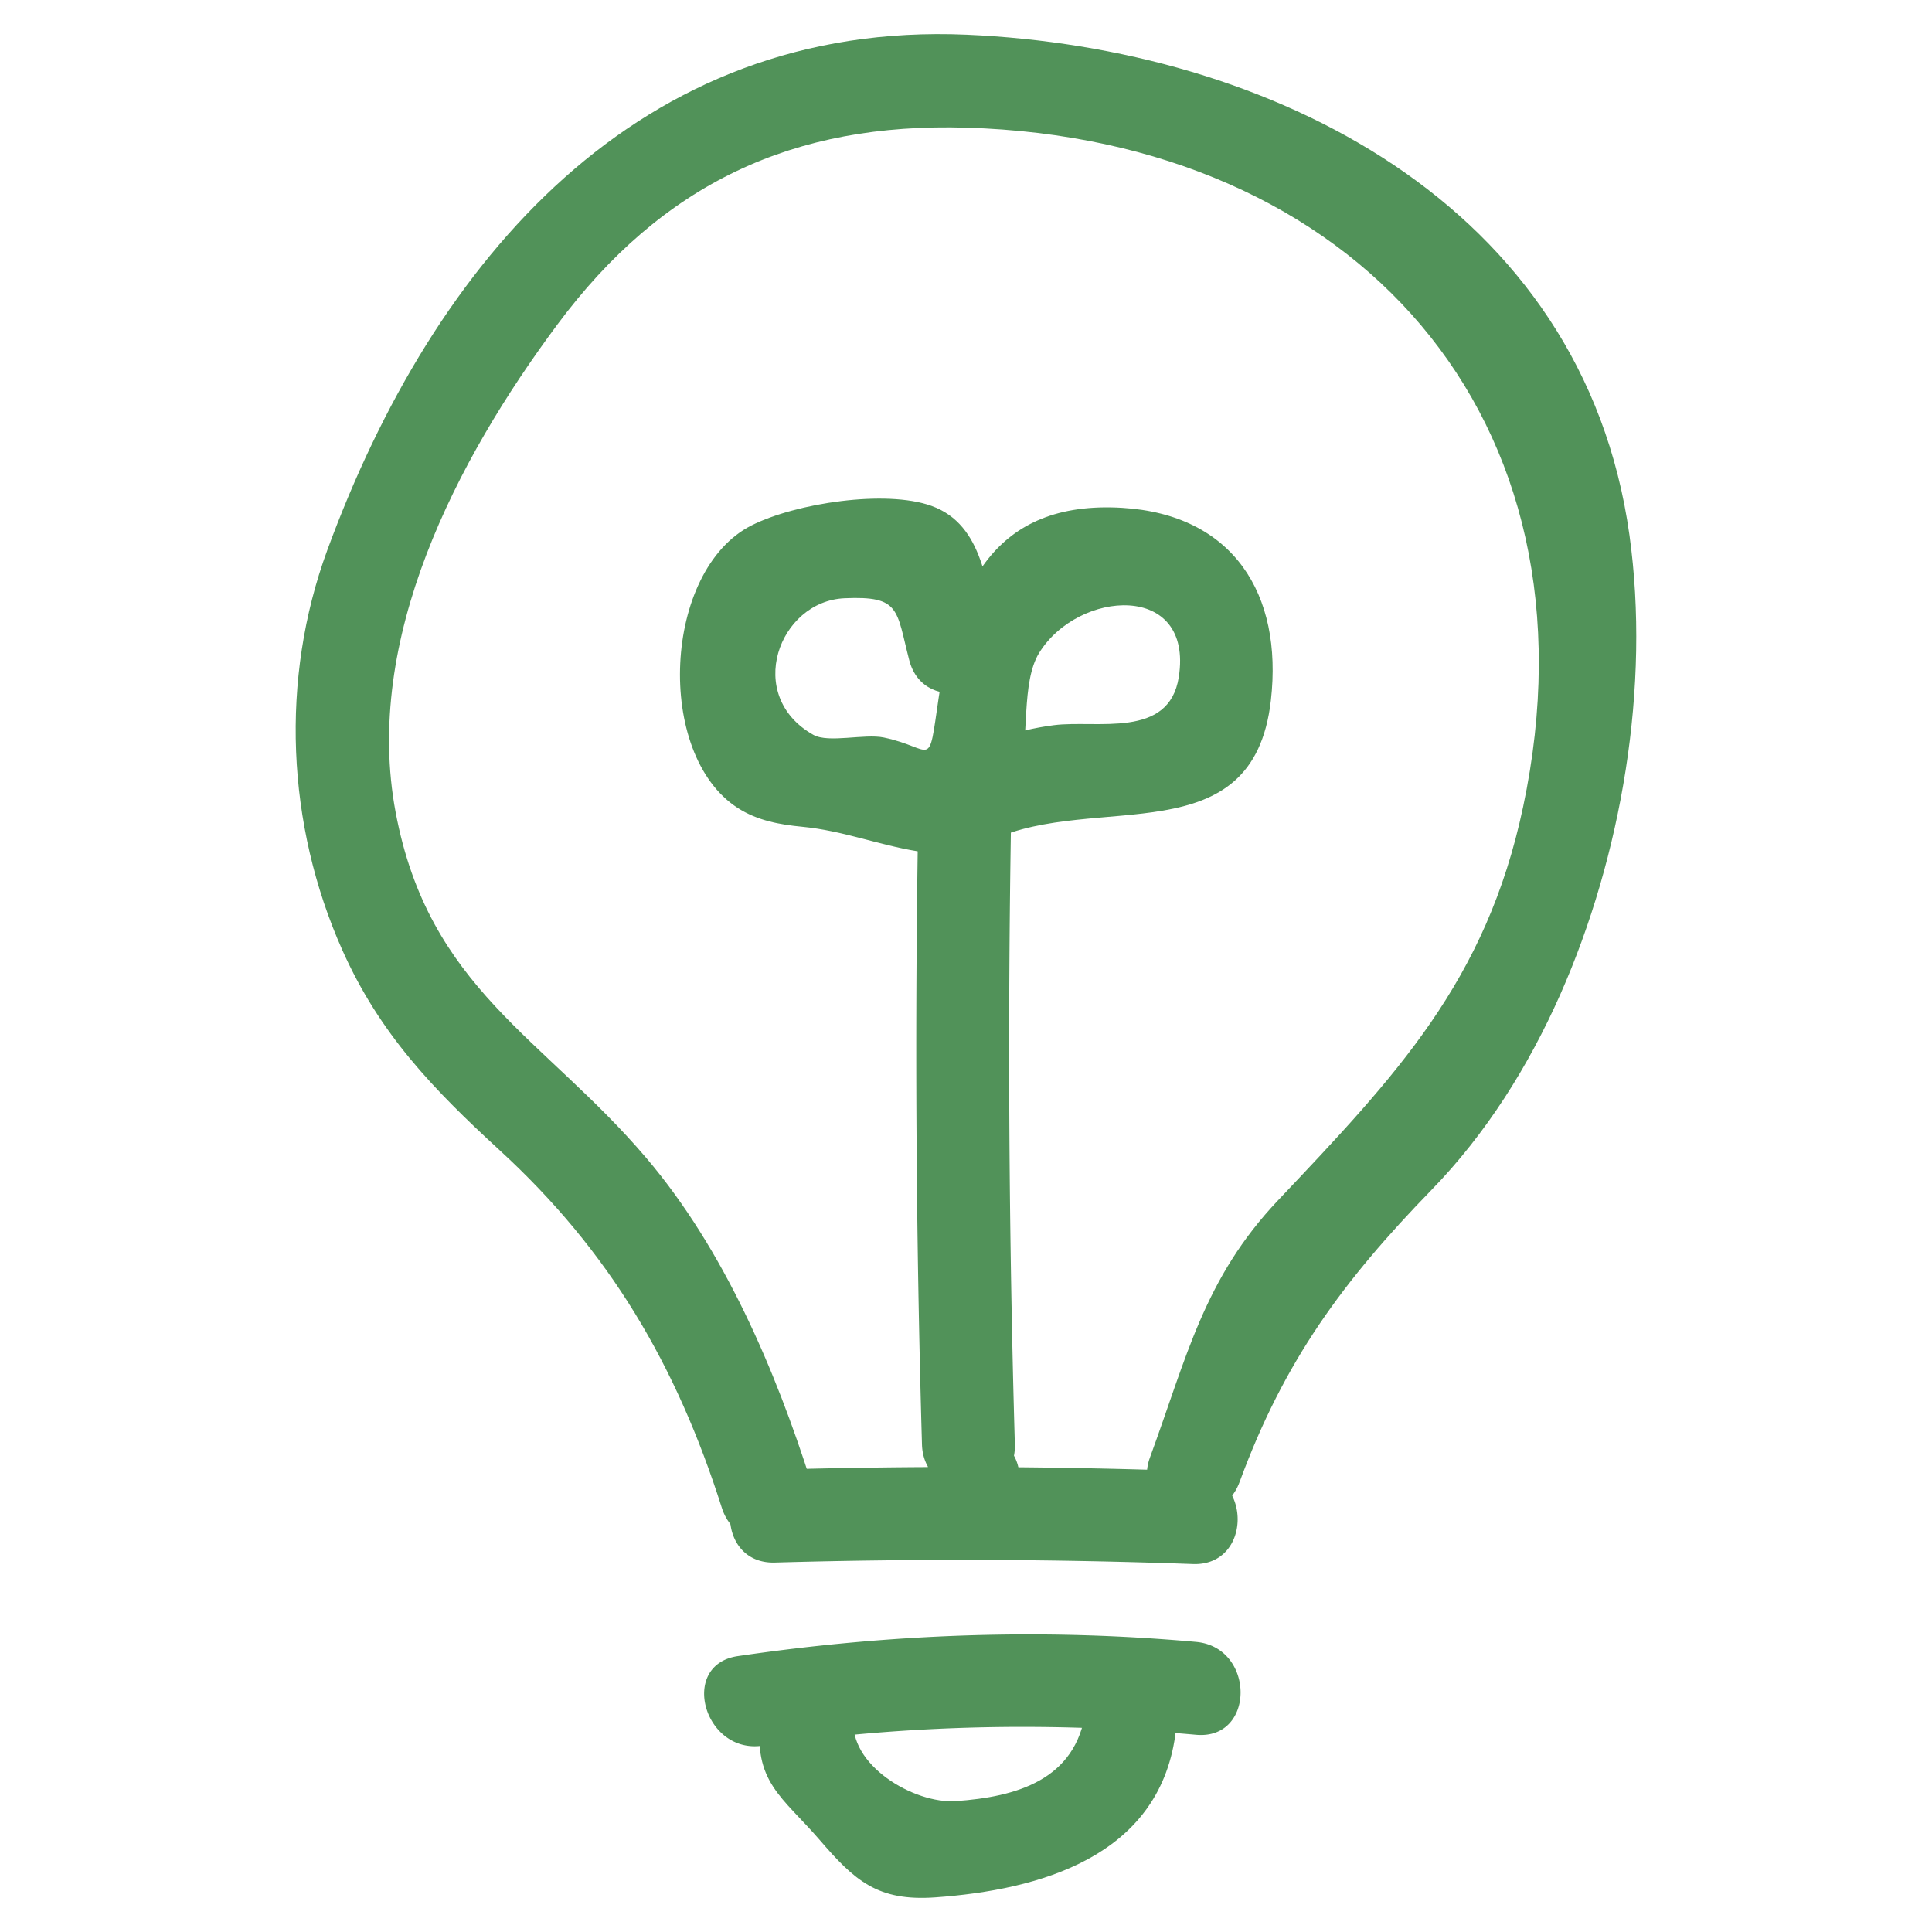
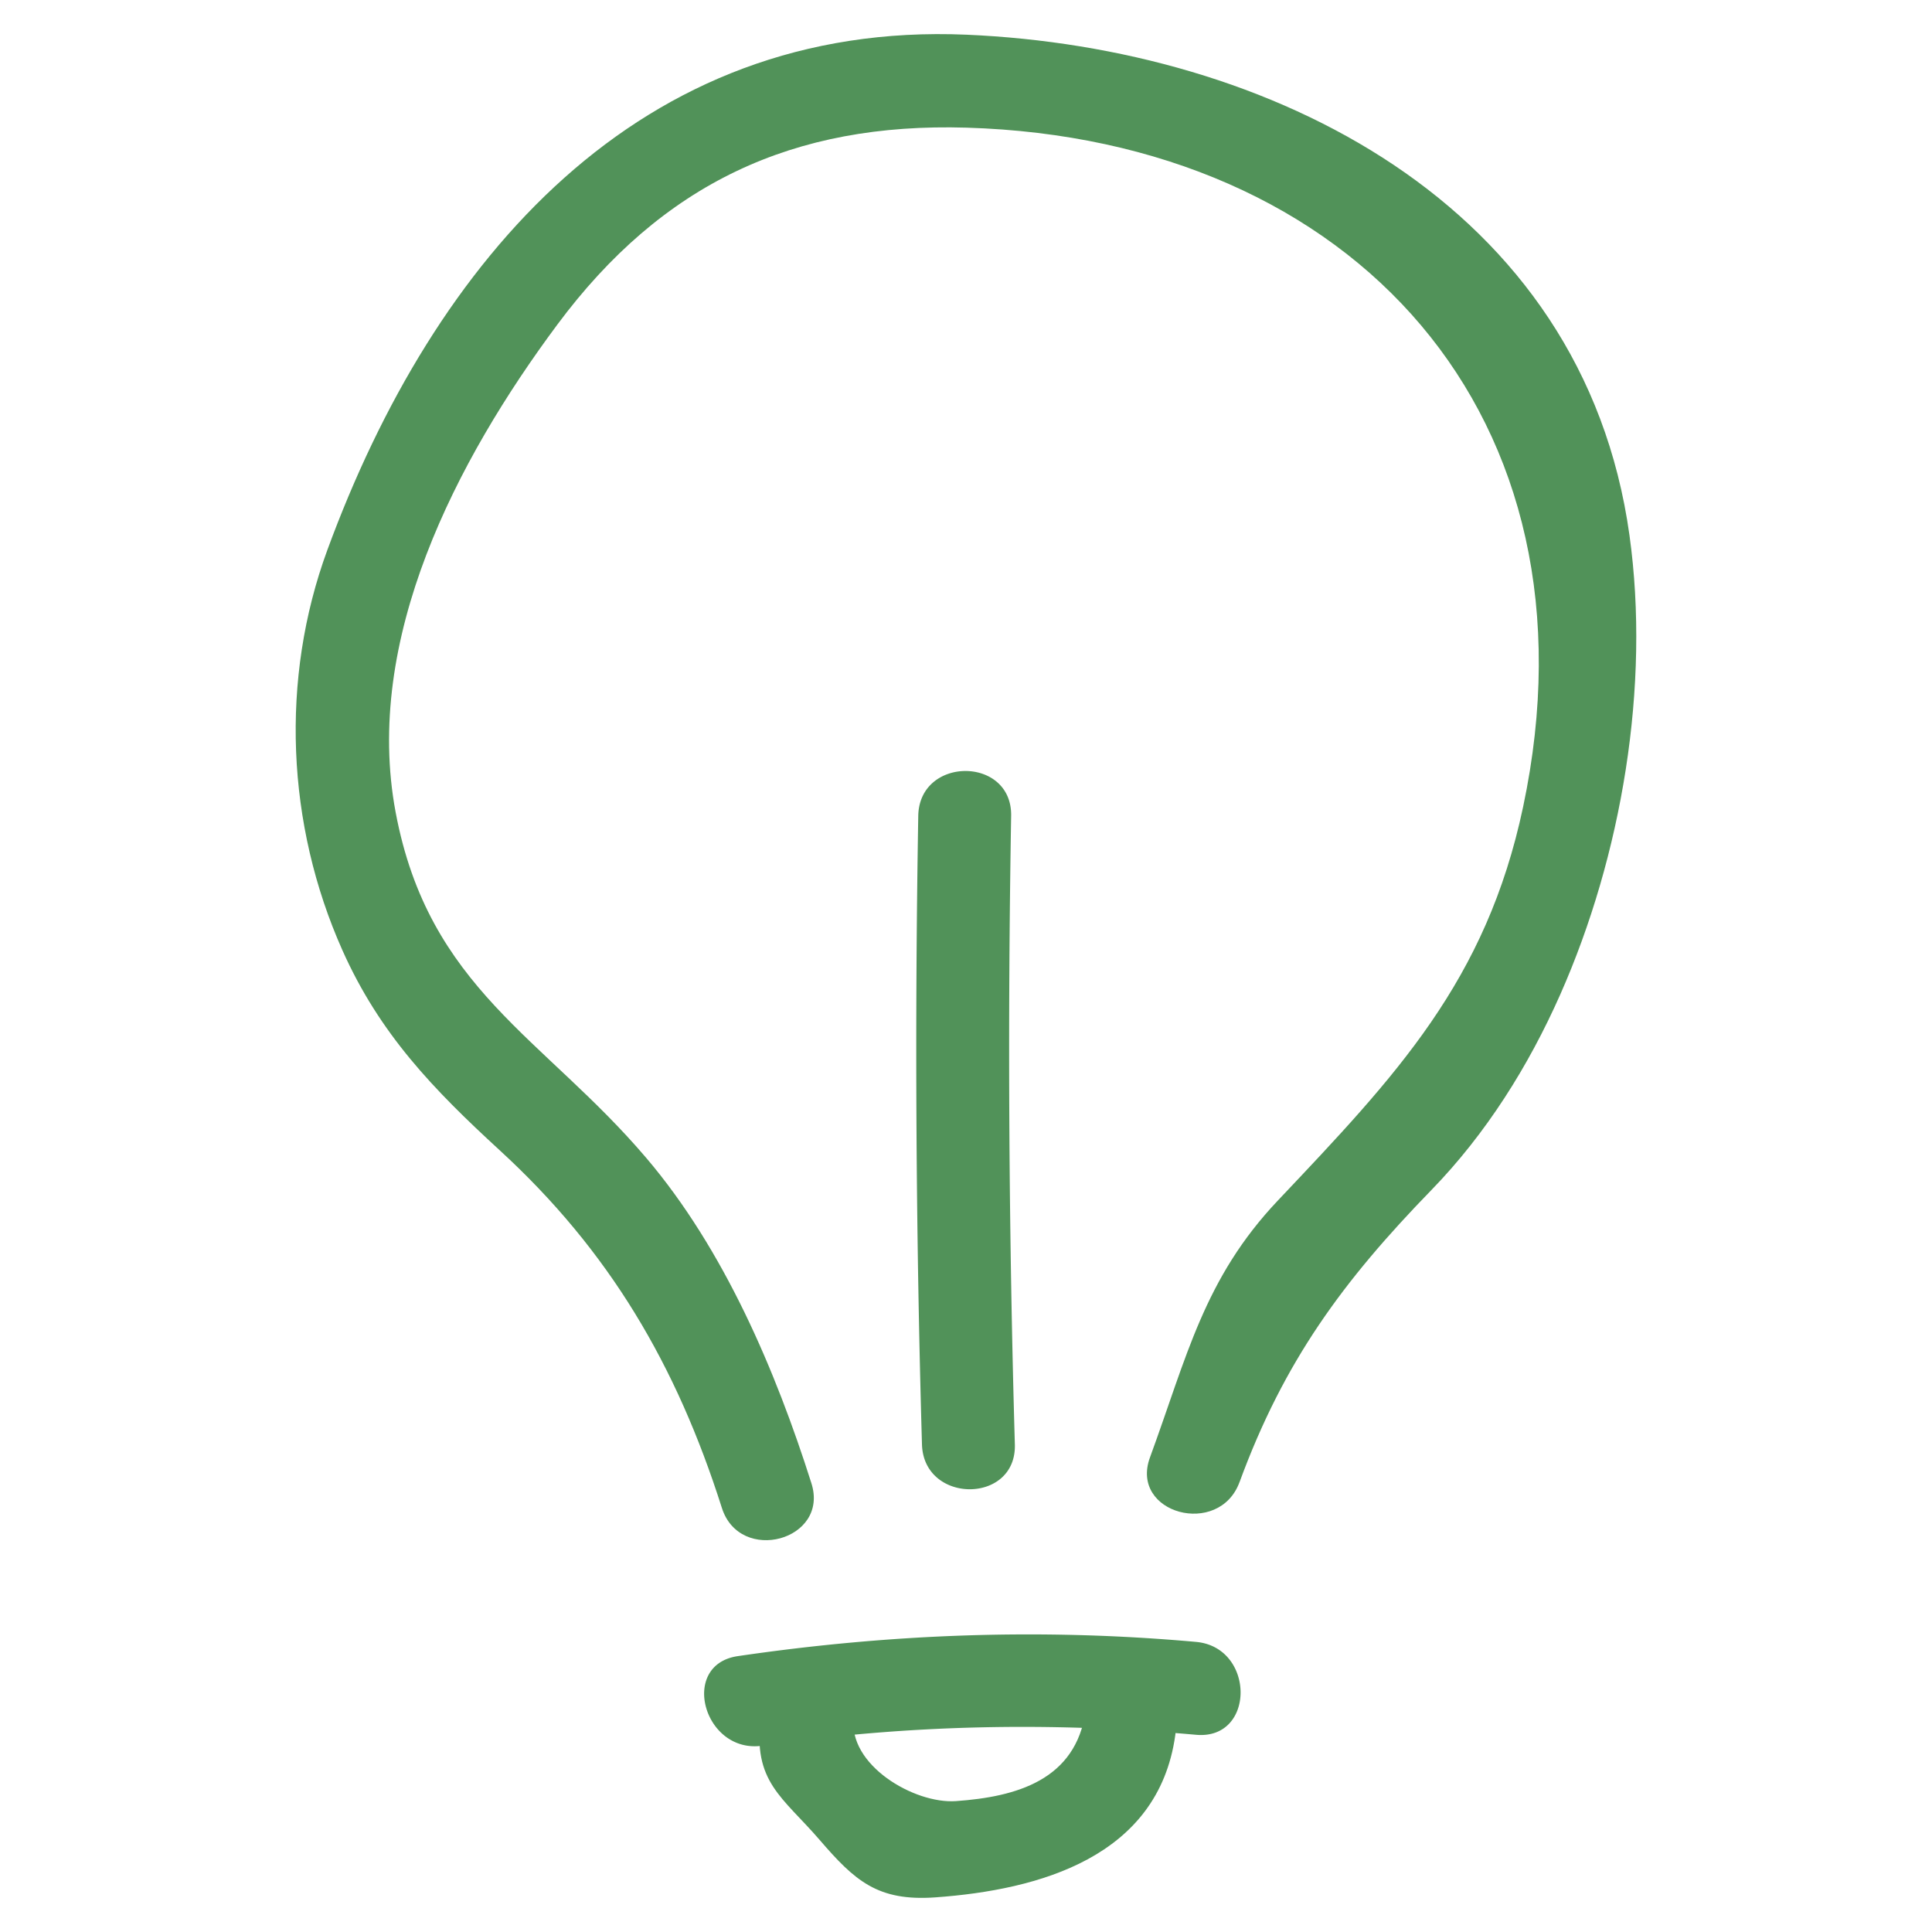
<svg xmlns="http://www.w3.org/2000/svg" viewBox="0 0 52 52" id="innovation">
-   <path d="M32.106 39.597a174.39 174.39 0 0 0-11.25-.041c-1.606.046-1.612 2.546 0 2.5 3.75-.107 7.5-.094 11.25.04 1.609.059 1.606-2.441 0-2.5z" fill="#519259" class="color000000 svgShape" />
  <path d="M33.363 39.89c1.197-3.26 2.785-5.413 5.163-7.86 1.473-1.515 2.615-3.337 3.468-5.262 1.653-3.732 2.429-8.306 1.863-12.364C42.61 5.452 34.155 1.288 26.015.934 17.203.554 11.686 6.969 8.81 14.805c-1.275 3.472-1.101 7.39.404 10.767 1.006 2.256 2.446 3.744 4.24 5.392 2.946 2.704 4.75 5.769 5.975 9.621.485 1.528 2.9.875 2.41-.664-.967-3.045-2.35-6.292-4.444-8.754-2.76-3.247-5.854-4.557-6.746-9.302-.875-4.655 1.632-9.47 4.35-13.126 2.83-3.807 6.353-5.443 11.015-5.303 10.429.312 17.203 7.785 14.981 18.28-.994 4.697-3.42 7.234-6.6 10.595-1.989 2.101-2.448 4.203-3.443 6.915-.556 1.513 1.86 2.165 2.41.665z" fill="#519259" class="color000000 svgShape" />
-   <path d="M26.703 22.608c2.779-1.29 7.025.428 7.503-3.758.328-2.865-1.02-5.004-4.004-5.182-3.46-.207-4.503 2.153-4.94 5.129-.29 1.978-.113 1.337-1.475 1.053-.518-.108-1.49.156-1.894-.071-1.87-1.05-.935-3.599.838-3.677 1.51-.067 1.388.305 1.742 1.669.404 1.556 2.816.896 2.41-.665-.337-1.303-.393-2.976-1.809-3.489-1.229-.445-3.655-.076-4.844.523-2.391 1.205-2.608 6.168-.374 7.606.528.34 1.124.448 1.74.507 1.09.104 2.039.487 3.102.66 1.545.25 2.327-.64 2.741-2.073.271-.937.04-2.472.529-3.266 1.05-1.705 4.16-1.921 3.759.649-.261 1.673-2.203 1.148-3.36 1.295-1.06.135-1.967.486-2.925.932-1.458.677-.19 2.832 1.261 2.158zM27.441 40.125v-.333c0-1.609-2.5-1.611-2.5 0v.333c0 1.61 2.5 1.612 2.5 0z" fill="#519259" class="color000000 svgShape" />
  <path d="M27.315 38.877a368.418 368.418 0 01-.1-16.918c.028-1.61-2.472-1.61-2.5 0-.096 5.64-.063 11.279.1 16.918.046 1.605 2.546 1.612 2.5 0zM32.193 44.192c-4.143-.372-8.224-.221-12.336.383-1.586.233-.912 2.642.665 2.41 3.88-.57 7.767-.644 11.67-.293 1.603.144 1.593-2.357 0-2.5z" fill="#519259" class="color000000 svgShape" />
  <path d="M29.221 46.044c-.264 1.873-1.872 2.318-3.491 2.433-1.124.08-2.92-.977-2.75-2.256.211-1.59-2.291-1.575-2.5 0-.232 1.736.584 2.144 1.583 3.303.943 1.095 1.558 1.654 3.11 1.544 2.799-.2 5.998-1.086 6.459-4.36.222-1.573-2.187-2.253-2.41-.664z" fill="#519259" class="color000000 svgShape" />
</svg>